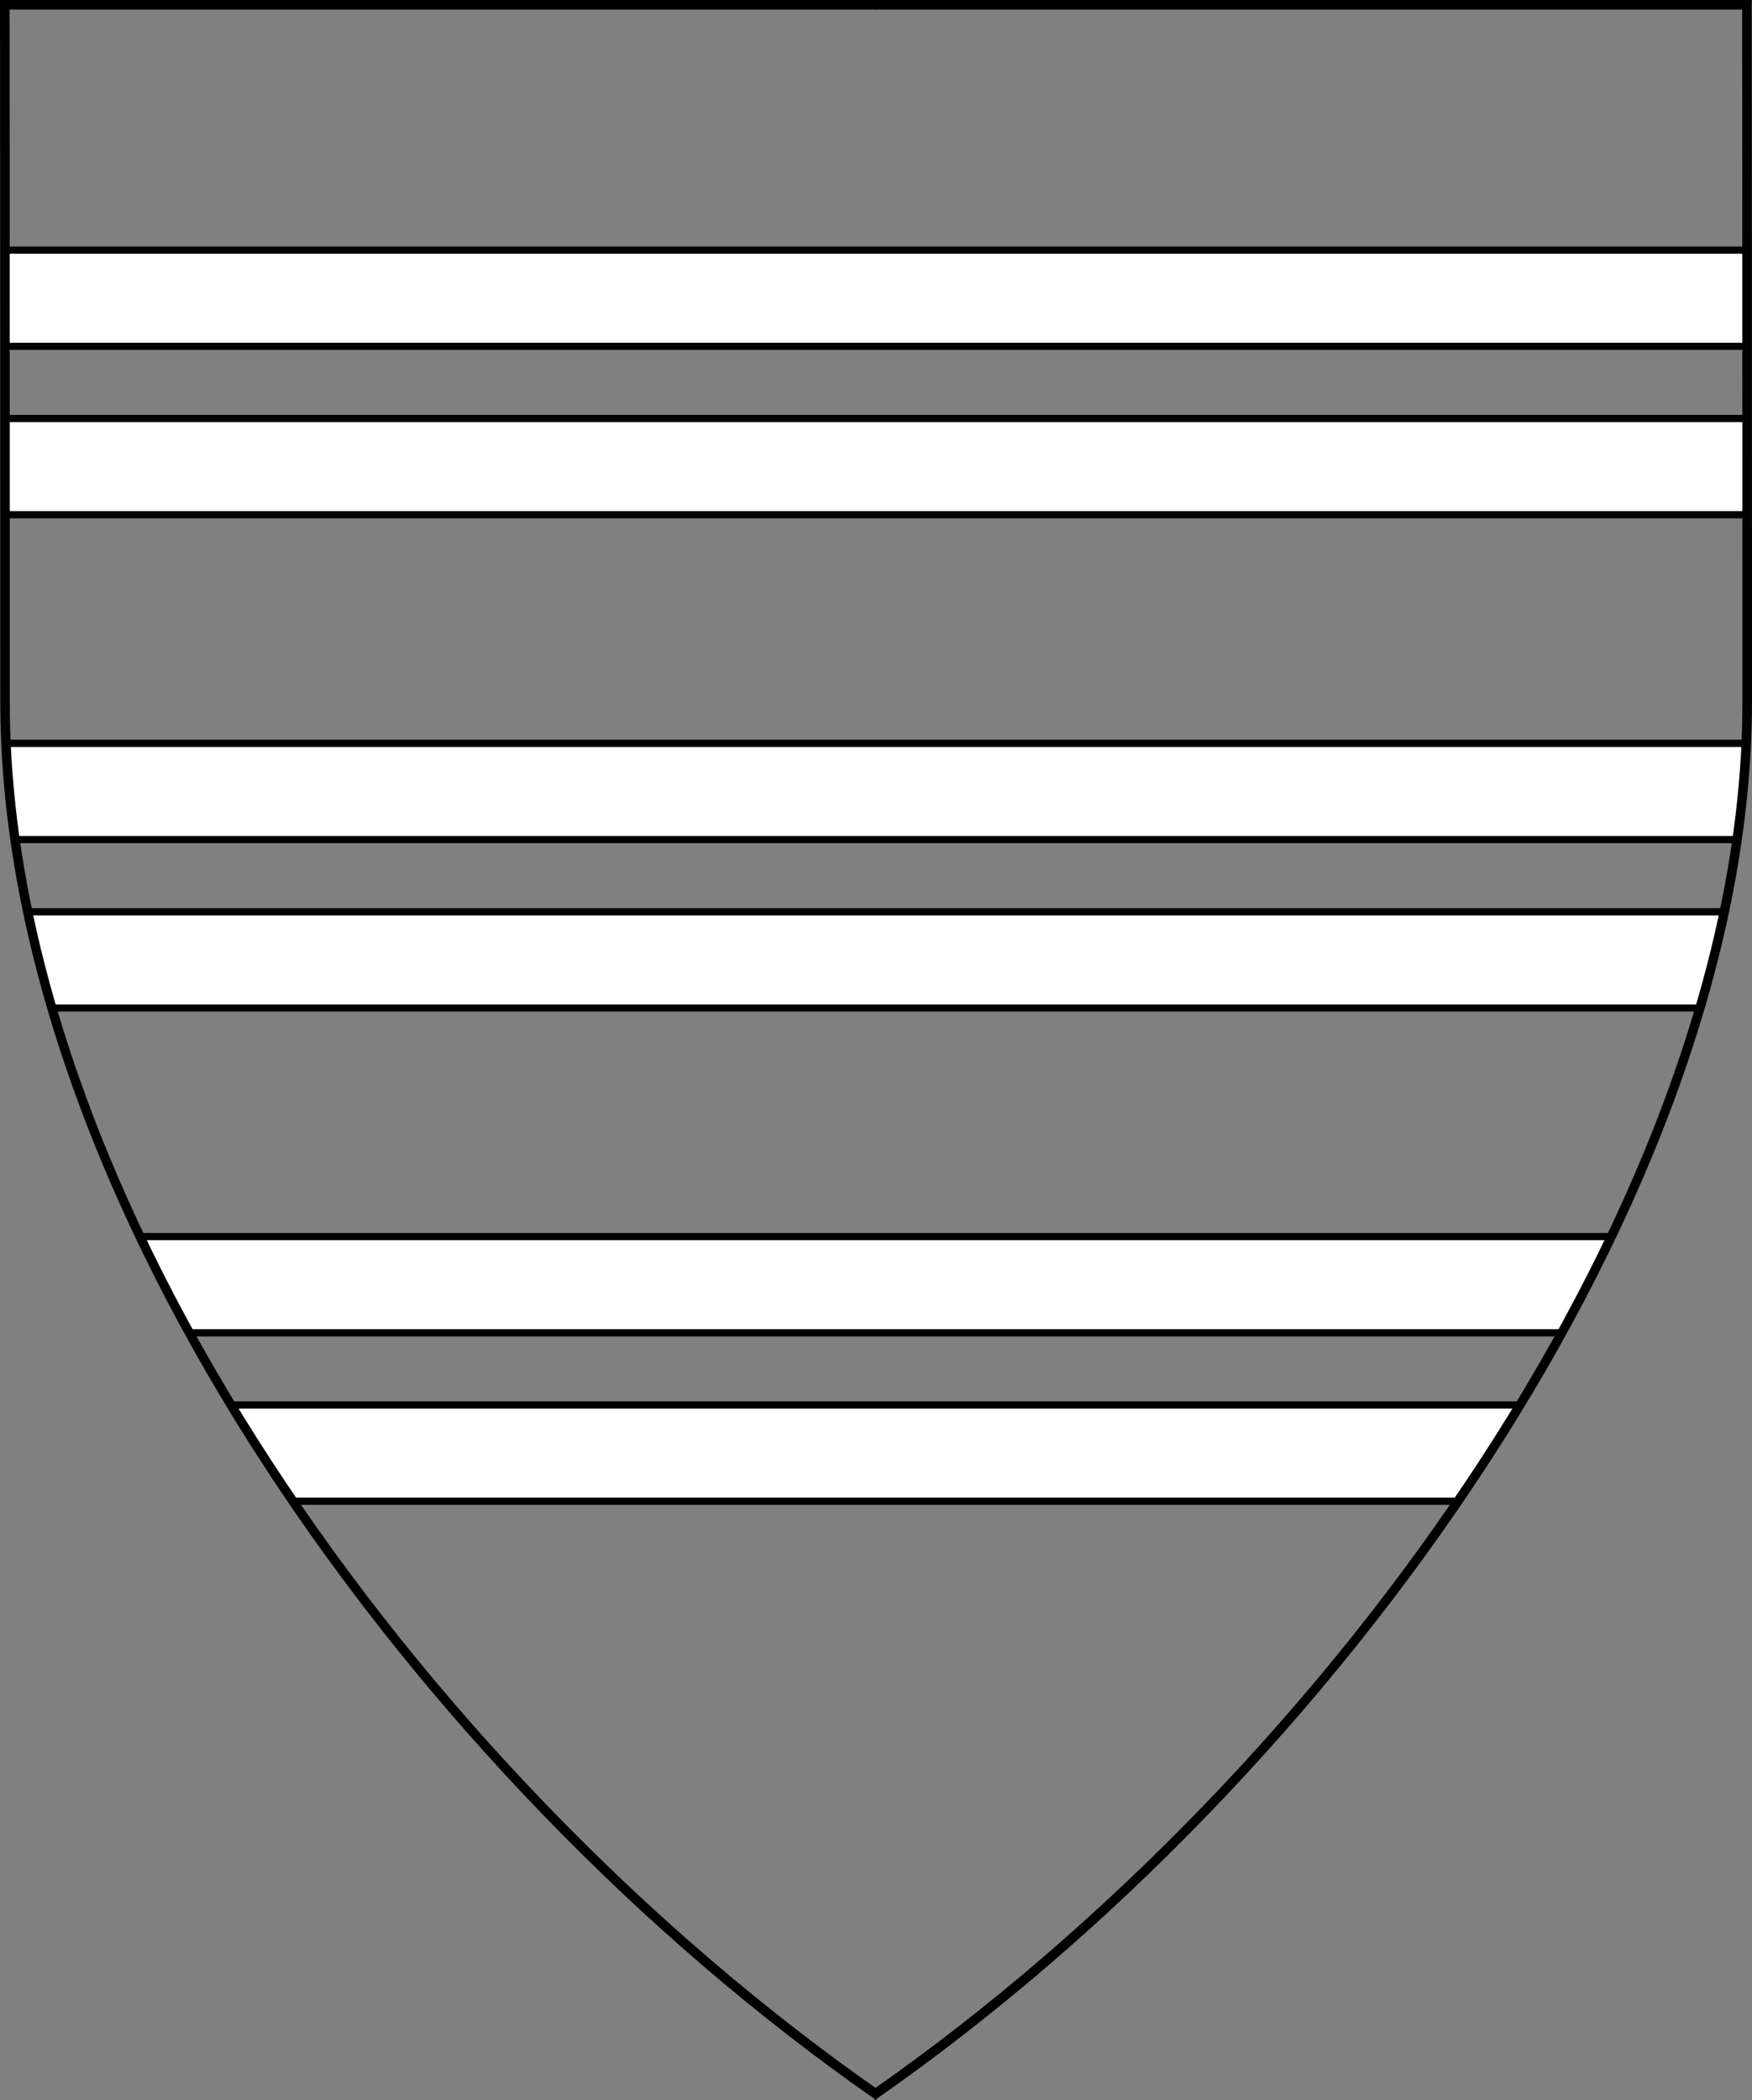
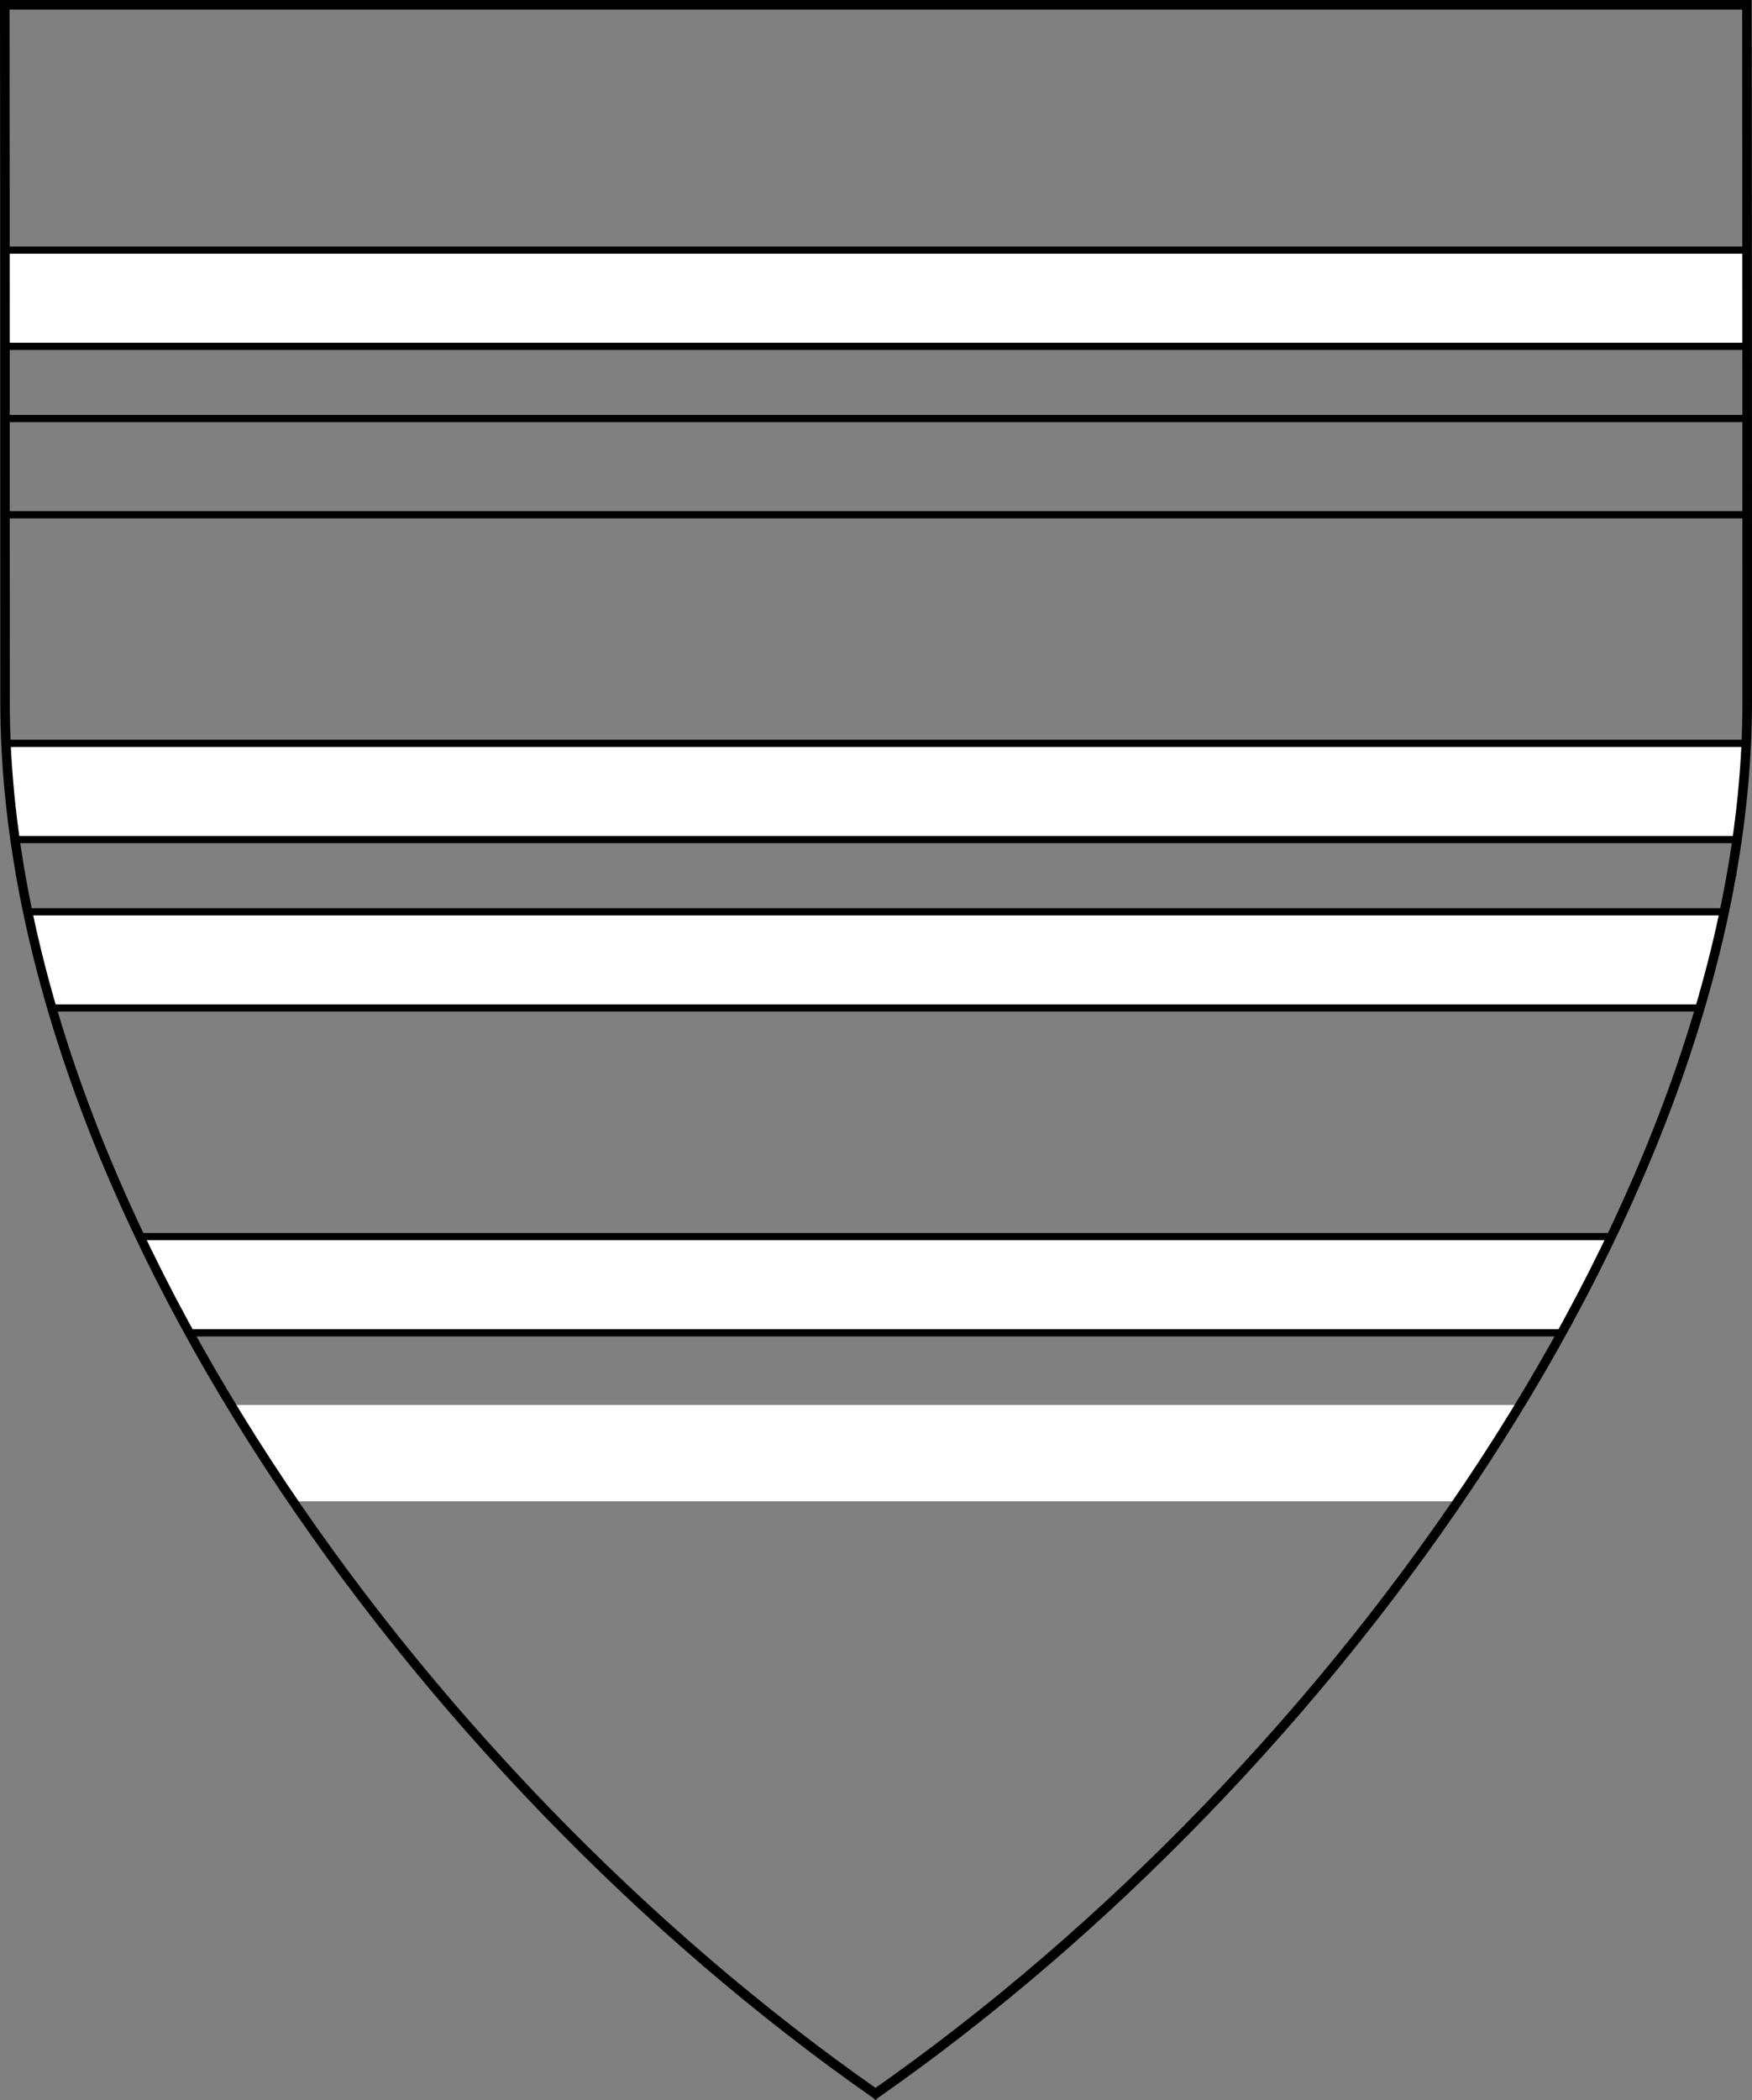
<svg xmlns="http://www.w3.org/2000/svg" version="1.1" viewBox="38.382 65.516 364.219 436.5" width="364.219" height="436.5">
  <rect x="38.382" y="65.516" width="364.219" height="436.5" fill="#808080" stroke="none" />
  <defs>
    <clipPath id="artboard_clip_path">
      <path d="M 38.382 65.516 L 402.538 65.516 C 402.538 65.516 402.601 108.241 402.601 211.284 C 402.601 314.328 316.793 434.629 220.395 502.016 C 123.931 434.629 38.438 314.83 38.438 211.284 C 38.438 107.738 38.382 65.516 38.382 65.516 Z" />
    </clipPath>
  </defs>
  <g id="Bars_Gemel,_3" fill-opacity="1" stroke-opacity="1" stroke="none" fill="none" stroke-dasharray="none">
    <title>Bars Gemel, 3</title>
    <g id="Bars_Gemel,_3_Layer_2" clip-path="url(#artboard_clip_path)">
      <title>Layer 2</title>
      <g id="Graphic_242">
        <path d="M 39.627 220.018 C 39.925 226.633 40.56 233.307 41.512 240.021 L 399.52 240.021 C 400.483 233.303 401.125 226.629 401.426 220.018 Z" fill="#FFFFFF" />
        <path d="M 39.627 220.018 C 39.925 226.633 40.56 233.307 41.512 240.021 L 399.52 240.021 C 400.483 233.303 401.125 226.629 401.426 220.018 Z" stroke="black" stroke-linecap="round" stroke-linejoin="round" stroke-width="1.5" />
      </g>
      <g id="Graphic_241">
        <path d="M 44.149 255.024 C 45.537 261.671 47.219 268.344 49.175 275.027 L 391.791 275.027 C 393.763 268.342 395.458 261.668 396.858 255.024 Z" fill="#FFFFFF" />
        <path d="M 44.149 255.024 C 45.537 261.671 47.219 268.344 49.175 275.027 L 391.791 275.027 C 393.763 268.342 395.458 261.668 396.858 255.024 Z" stroke="black" stroke-linecap="round" stroke-linejoin="round" stroke-width="1.5" />
      </g>
      <g id="Graphic_232">
        <rect x="39.375" y="117.5" width="362.25" height="20.003" fill="#FFFFFF" />
        <rect x="39.375" y="117.5" width="362.25" height="20.003" stroke="black" stroke-linecap="round" stroke-linejoin="round" stroke-width="1.5" />
      </g>
      <g id="Graphic_231">
-         <rect x="39.375" y="152.506" width="362.25" height="20.003" fill="#FFFFFF" />
        <rect x="39.375" y="152.506" width="362.25" height="20.003" stroke="black" stroke-linecap="round" stroke-linejoin="round" stroke-width="1.5" />
      </g>
      <g id="Graphic_240">
        <path d="M 67.501 322.535 C 70.692 329.24 74.121 335.914 77.767 342.539 L 363.059 342.539 C 366.718 335.912 370.159 329.238 373.364 322.535 Z" fill="#FFFFFF" />
        <path d="M 67.501 322.535 C 70.692 329.24 74.121 335.914 77.767 342.539 L 363.059 342.539 C 366.718 335.912 370.159 329.238 373.364 322.535 Z" stroke="black" stroke-linecap="round" stroke-linejoin="round" stroke-width="1.5" />
      </g>
      <g id="Graphic_239">
        <path d="M 86.443 357.541 C 90.529 364.281 94.832 370.955 99.329 377.545 L 341.446 377.545 C 345.952 370.954 350.263 364.28 354.359 357.541 Z" fill="#FFFFFF" />
-         <path d="M 86.443 357.541 C 90.529 364.281 94.832 370.955 99.329 377.545 L 341.446 377.545 C 345.952 370.954 350.263 364.28 354.359 357.541 Z" stroke="black" stroke-linecap="round" stroke-linejoin="round" stroke-width="1.5" />
      </g>
    </g>
    <g id="Esc____Badge_1_Master_layer" clip-path="url(#artboard_clip_path)">
      <title>Master layer</title>
      <g id="Line_22">
-         <line x1="40.417" y1="67.5" x2="33.667" y2="60.75" stroke="black" stroke-linecap="butt" stroke-linejoin="round" stroke-width=".25" />
-       </g>
+         </g>
      <g id="Line_21">
-         <line x1="220.417" y1="67.5" x2="220.417" y2="58.5" stroke="black" stroke-linecap="butt" stroke-linejoin="round" stroke-width=".5" />
-       </g>
+         </g>
      <g id="Line_20">
-         <line x1="400.417" y1="67.5" x2="407.167" y2="60.75" stroke="black" stroke-linecap="butt" stroke-linejoin="round" stroke-width=".5" />
-       </g>
+         </g>
      <g id="Line_19">
        <line x1="89.354" y1="378.562" x2="96.104" y2="371.812" stroke="black" stroke-linecap="round" stroke-linejoin="round" stroke-width=".5" />
      </g>
      <g id="Line_18">
        <line x1="351.486" y1="378.562" x2="344.736" y2="371.812" stroke="black" stroke-linecap="butt" stroke-linejoin="round" stroke-width=".5" />
      </g>
      <g id="Line_17">
        <line x1="220.417" y1="508.5" x2="220.417" y2="499.5" stroke="black" stroke-linecap="butt" stroke-linejoin="round" stroke-width=".5" />
      </g>
      <g id="Line_16">
        <line x1="42.667" y1="247.5" x2="33.667" y2="247.5" stroke="black" stroke-linecap="butt" stroke-linejoin="round" stroke-width=".5" />
      </g>
      <g id="Line_15">
        <line x1="407.167" y1="247.5" x2="398.167" y2="247.5" stroke="black" stroke-linecap="butt" stroke-linejoin="round" stroke-width=".5" />
      </g>
      <g id="Graphic_3">
        <path d="M 39.361 66.5 L 401.548 66.5 C 401.548 66.5 401.611 109 401.611 211.5 C 401.611 314 316.267 433.667 220.39 500.698 C 124.448 433.667 39.417 314.5 39.417 211.5 C 39.417 108.5 39.361 66.5 39.361 66.5 Z" stroke="black" stroke-linecap="round" stroke-linejoin="miter" stroke-width="2" />
      </g>
    </g>
  </g>
</svg>